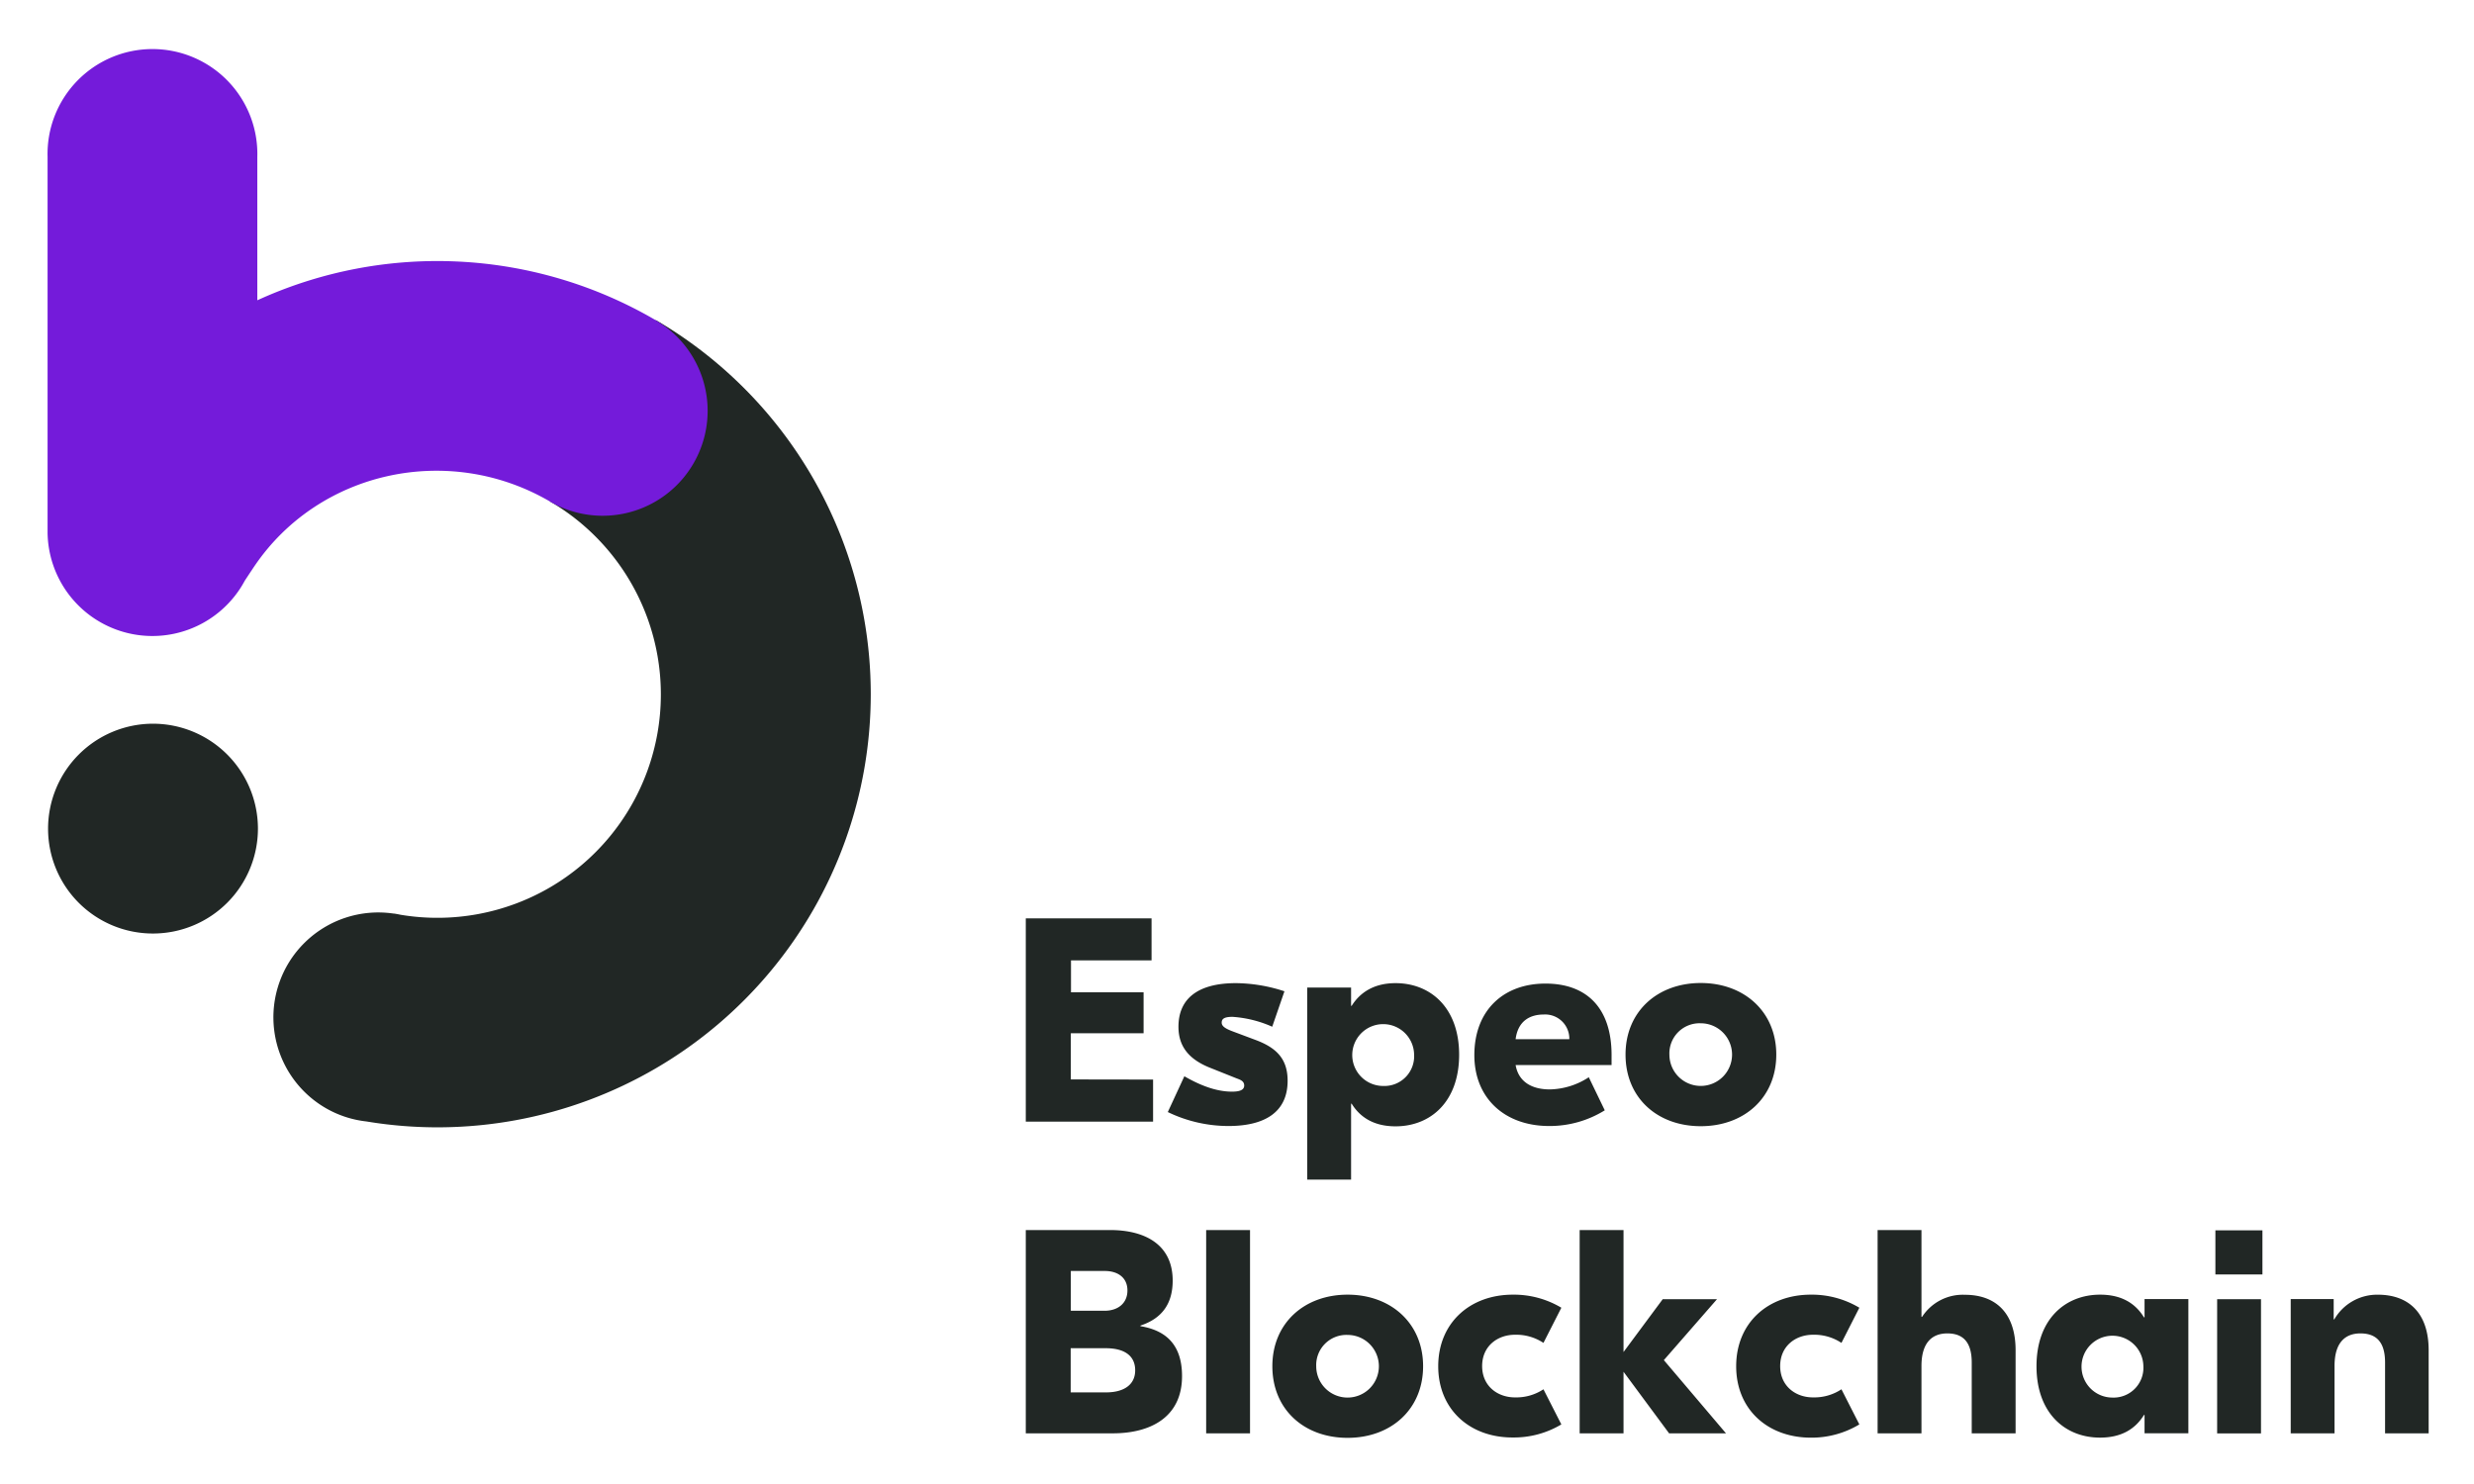
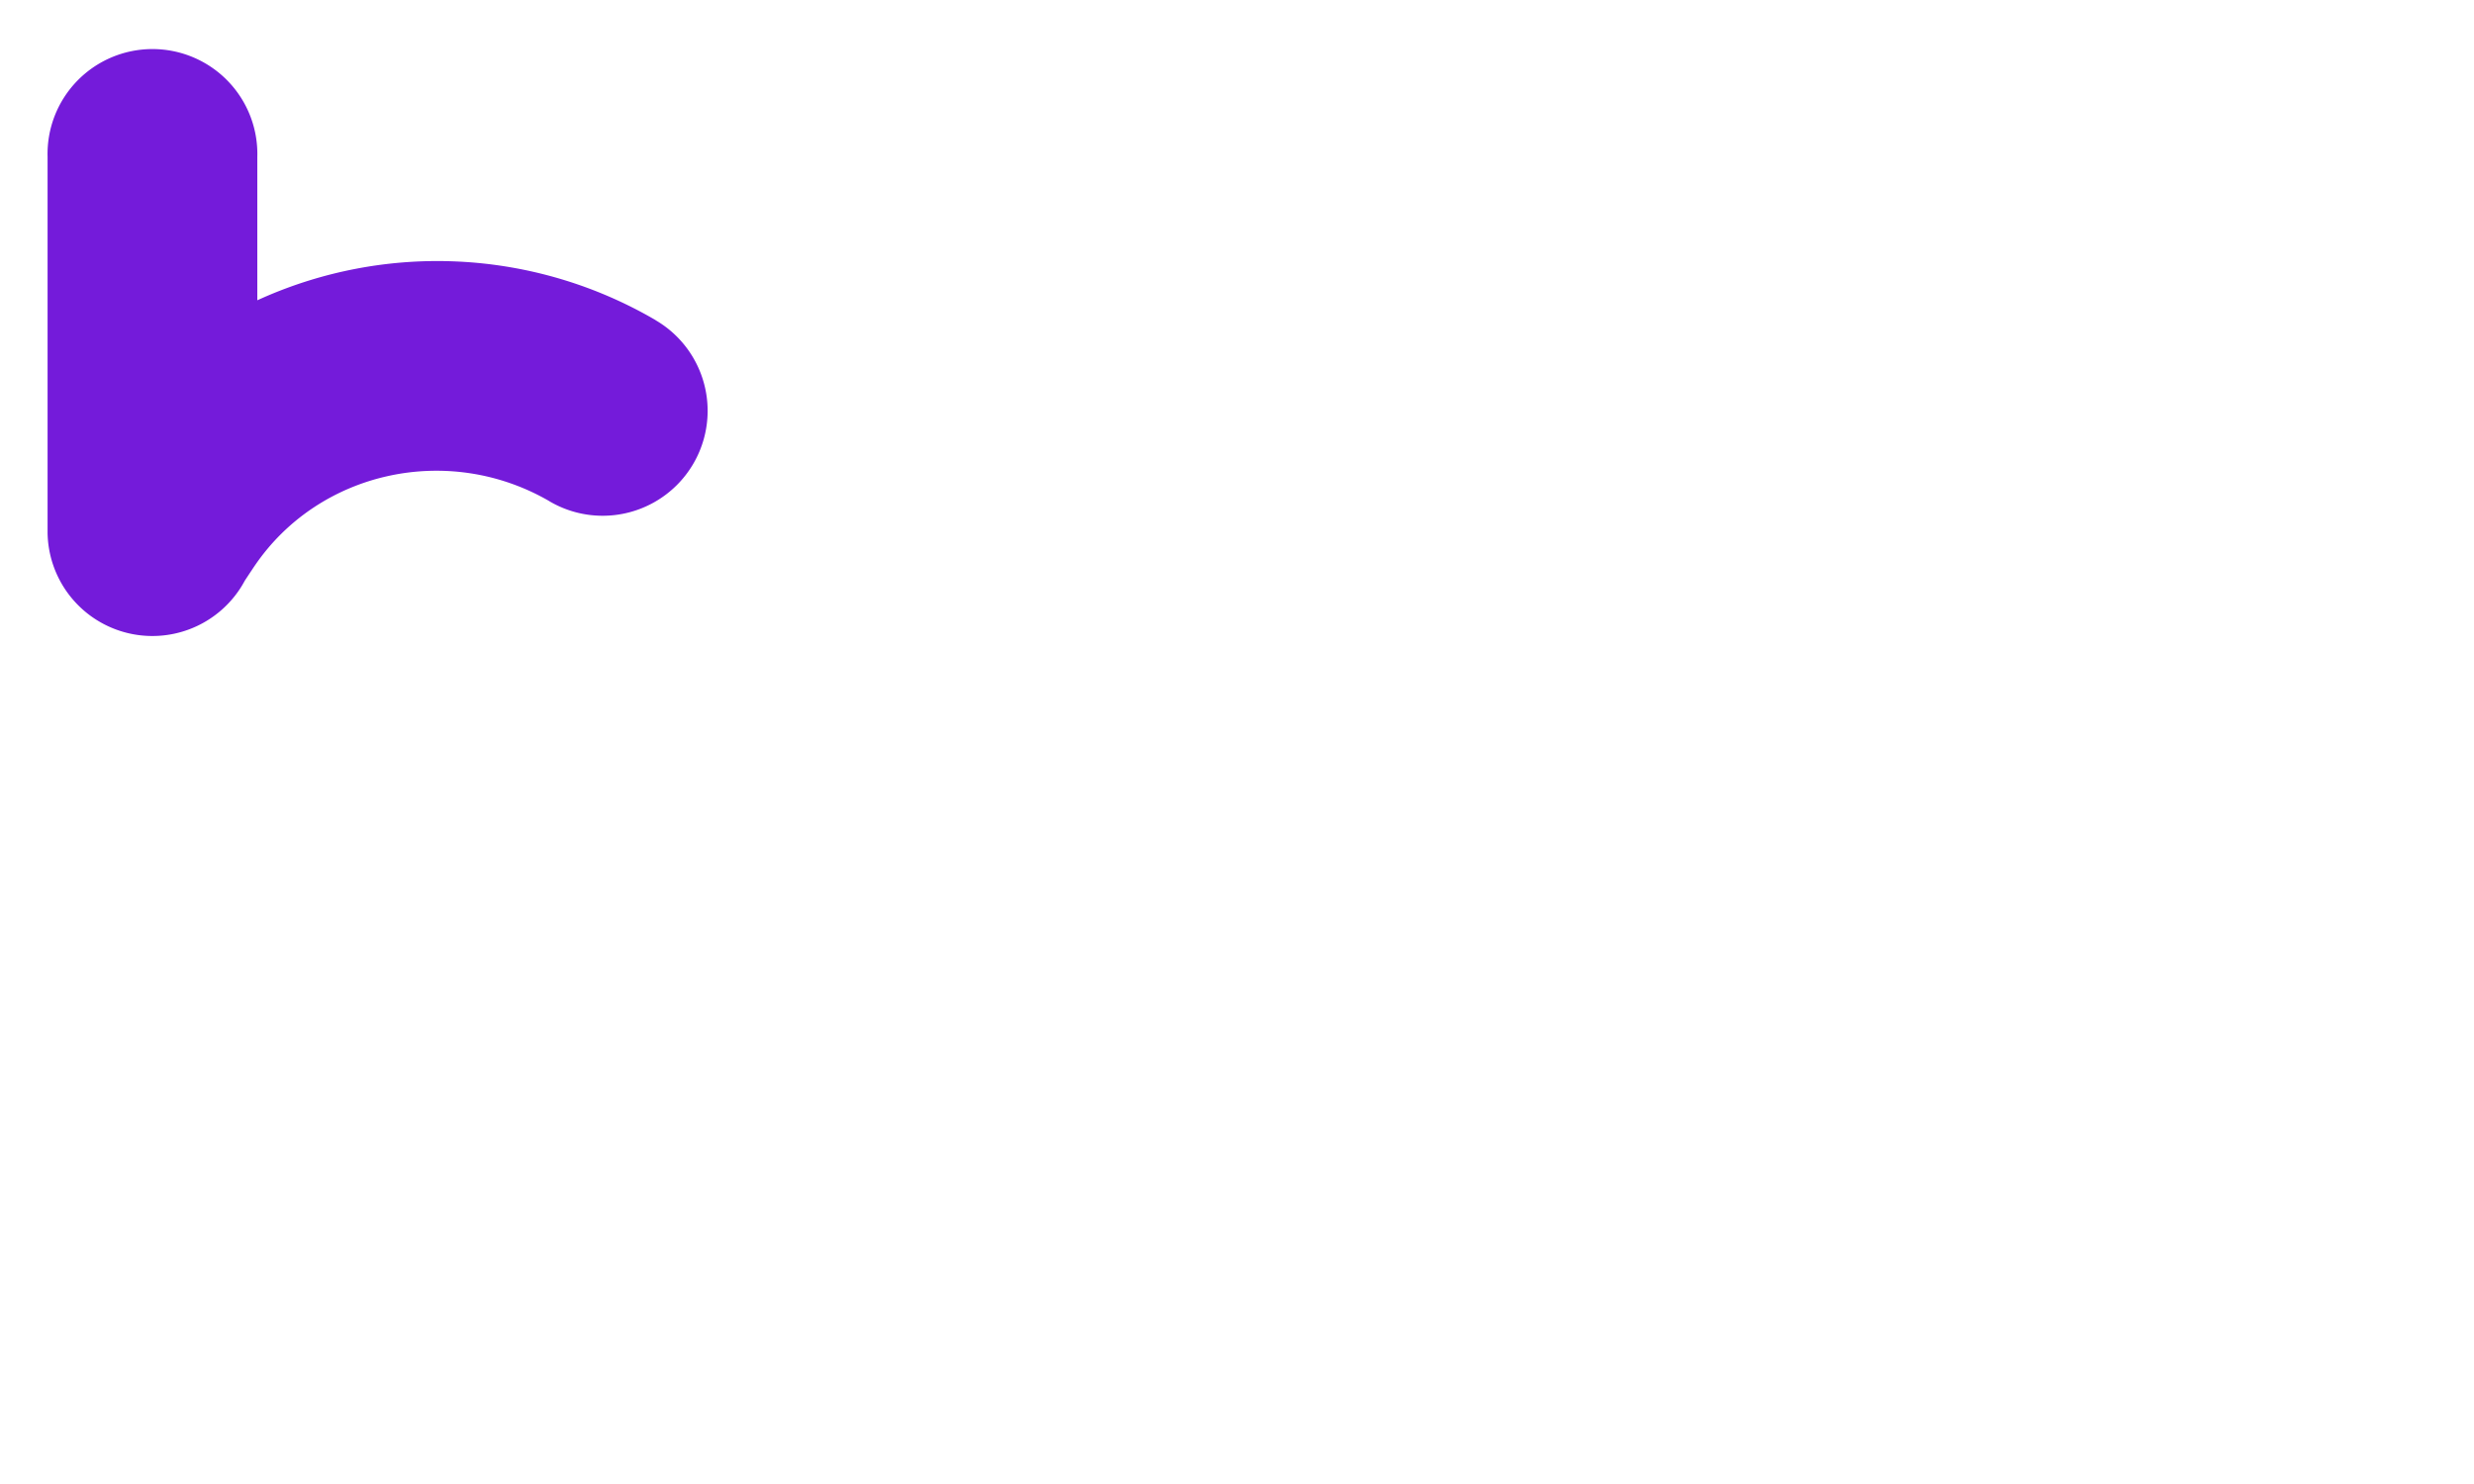
<svg xmlns="http://www.w3.org/2000/svg" role="img" viewBox="-10.63 -11.63 552.76 331.76">
  <title>Espeo Blockchain (HCSP) logo</title>
  <g data-name="Layer 2">
    <g data-name="Layer 1">
-       <path fill="#212725" d="M247 229.64v9.41h-28.44v-45.43h28.1V203h-18v7.14h16.22v9.15h-16.26v10.32zm3.29 7.26l3.7-8c3.25 1.88 6.95 3.44 10.64 3.44 1.76 0 2.73-.39 2.73-1.37 0-1.16-1.17-1.36-2.08-1.75l-5.28-2.11c-4.93-1.89-7.33-4.81-7.33-9.28 0-6.17 4.21-9.74 12.84-9.74a35.52 35.52 0 0 1 10.84 1.82l-2.73 7.92a26 26 0 0 0-8.88-2.21c-1.95 0-2.41.52-2.41 1.3s.78 1.3 2.27 1.88l5.2 1.95c4.54 1.68 7.26 4.08 7.26 9.15 0 7.13-5.25 10.12-13.23 10.12a31.21 31.21 0 0 1-13.54-3.12zm31.15-27.83h9.8v4.09h.13c1.88-3 5-5.07 9.8-5.07 7.78 0 14.21 5.45 14.21 16s-6.43 16-14.21 16c-4.8 0-7.92-2-9.8-5.06h-.13V252h-9.8zm23.88 15a6.91 6.91 0 1 0-6.88 7 6.64 6.64 0 0 0 6.88-7.01zm44.12.12v2.2H328c.65 3.77 3.63 5.45 7.65 5.45a16.44 16.44 0 0 0 8.7-2.72l3.57 7.39a23.31 23.31 0 0 1-12.4 3.51c-10.05 0-16.74-6.3-16.74-15.83 0-10.13 6.62-16 15.84-16 8.99-.03 14.82 5.16 14.82 16zM328 220.62h12a5.4 5.4 0 0 0-5.71-5.52c-3.29 0-5.8 1.62-6.29 5.52zm58.24 3.44c0 9.6-7.14 16-16.87 16s-16.81-6.36-16.81-16 7.14-16 16.81-16 16.87 6.39 16.87 16zm-23.88 0a7 7 0 1 0 7-7 6.74 6.74 0 0 0-7 7zm-108.89 71.85c0 9.35-7.27 12.79-15.44 12.79h-19.47v-45.43h18.82c8 0 14 3.38 14 11.29 0 5.26-2.47 8.5-7.21 10.06v.13c5.15.85 9.3 3.64 9.3 11.16zm-24.85-23.49v8.89h7.53c3 0 5.12-1.68 5.12-4.54s-2.14-4.35-5.06-4.35zm14.38 22.2c0-3.31-2.47-4.94-6.56-4.94h-7.85v9.87h7.92c3.86 0 6.49-1.63 6.49-4.93zm25.66 14.08h-9.8v-45.43h9.8zm38.67-14.99c0 9.6-7.14 16-16.87 16s-16.81-6.36-16.81-16 7.14-16 16.81-16 16.87 6.39 16.87 16zm-23.88 0a7 7 0 1 0 7-7 6.74 6.74 0 0 0-7 7zm27.26 0c0-9.67 7.07-16 16.67-16a20.69 20.69 0 0 1 10.84 2.92l-4 7.86a11 11 0 0 0-6.36-1.82c-3.9 0-7.34 2.53-7.34 7s3.44 7 7.34 7a11 11 0 0 0 6.36-1.81l4 7.85a20.69 20.69 0 0 1-10.84 2.92c-9.6.04-16.67-6.25-16.67-15.92zm51.58 14.99l-10.18-13.76v13.76h-9.8v-45.43h9.8v27.26l8.76-11.81H373l-11.88 13.62L375 308.7zm14.99-14.99c0-9.67 7.07-16 16.68-16a20.69 20.69 0 0 1 10.84 2.92l-4 7.86a11 11 0 0 0-6.36-1.82c-3.89 0-7.33 2.53-7.33 7s3.44 7 7.33 7a11 11 0 0 0 6.36-1.81l4 7.85a20.69 20.69 0 0 1-10.8 2.96c-9.65 0-16.72-6.29-16.72-15.96zm41.4-11.03h.13a10.84 10.84 0 0 1 9.6-4.94c6.62 0 11.3 3.83 11.3 12.4v18.56h-9.8v-15.84c0-4.47-1.88-6.49-5.45-6.49-3.31 0-5.78 1.95-5.78 7.27v15.06h-9.8v-45.43h9.8zm25.7 11.03c0-10.52 6.42-16 14.21-16 4.86 0 7.92 2 9.8 5.07h.13v-4.09h9.79v30h-9.79v-4.09h-.13c-1.88 3.05-4.94 5.06-9.8 5.06-7.79.01-14.21-5.44-14.21-15.95zm23.88 0a6.91 6.91 0 1 0-6.95 7 6.66 6.66 0 0 0 6.95-7zm26.6-20.51h-10.51v-9.86h10.51zm-10.12 5.52h9.8v30h-9.8zM532 290.14v18.56h-9.74v-15.84c0-4.47-1.88-6.49-5.51-6.49-3.31 0-5.78 1.95-5.78 7.27v15.06h-9.79v-30h9.6v4.54h.13a11.05 11.05 0 0 1 9.8-5.52c6.6.02 11.29 3.85 11.29 12.42zM23.49 150.11A23.47 23.47 0 0 0 .11 173.64 23.42 23.42 0 0 0 23.6 197 23.46 23.46 0 0 0 47 173.51a23.47 23.47 0 0 0-23.5-23.4zm112.39-90.22l-23.63 40.54a49.93 49.93 0 0 1-33.37 92.38c-.51-.11-1-.2-1.54-.28h-.12A23.44 23.44 0 0 0 62.12 236a23.28 23.28 0 0 0 9.11 3 96.8 96.8 0 0 0 64.65-179.11z" />
      <path fill="#741bda" d="M135.86 59.92a96.65 96.65 0 0 0-89-4.44v-32A23.44 23.44 0 1 0 0 23.44v84.07a23.42 23.42 0 0 0 41.87 14 23.05 23.05 0 0 0 2.2-3.38c.84-1.27 1.7-2.58 2.18-3.28C60.63 93.67 89.45 87.3 112 100.31l.24.15a23.45 23.45 0 0 0 23.57-40.55z" />
    </g>
  </g>
</svg>